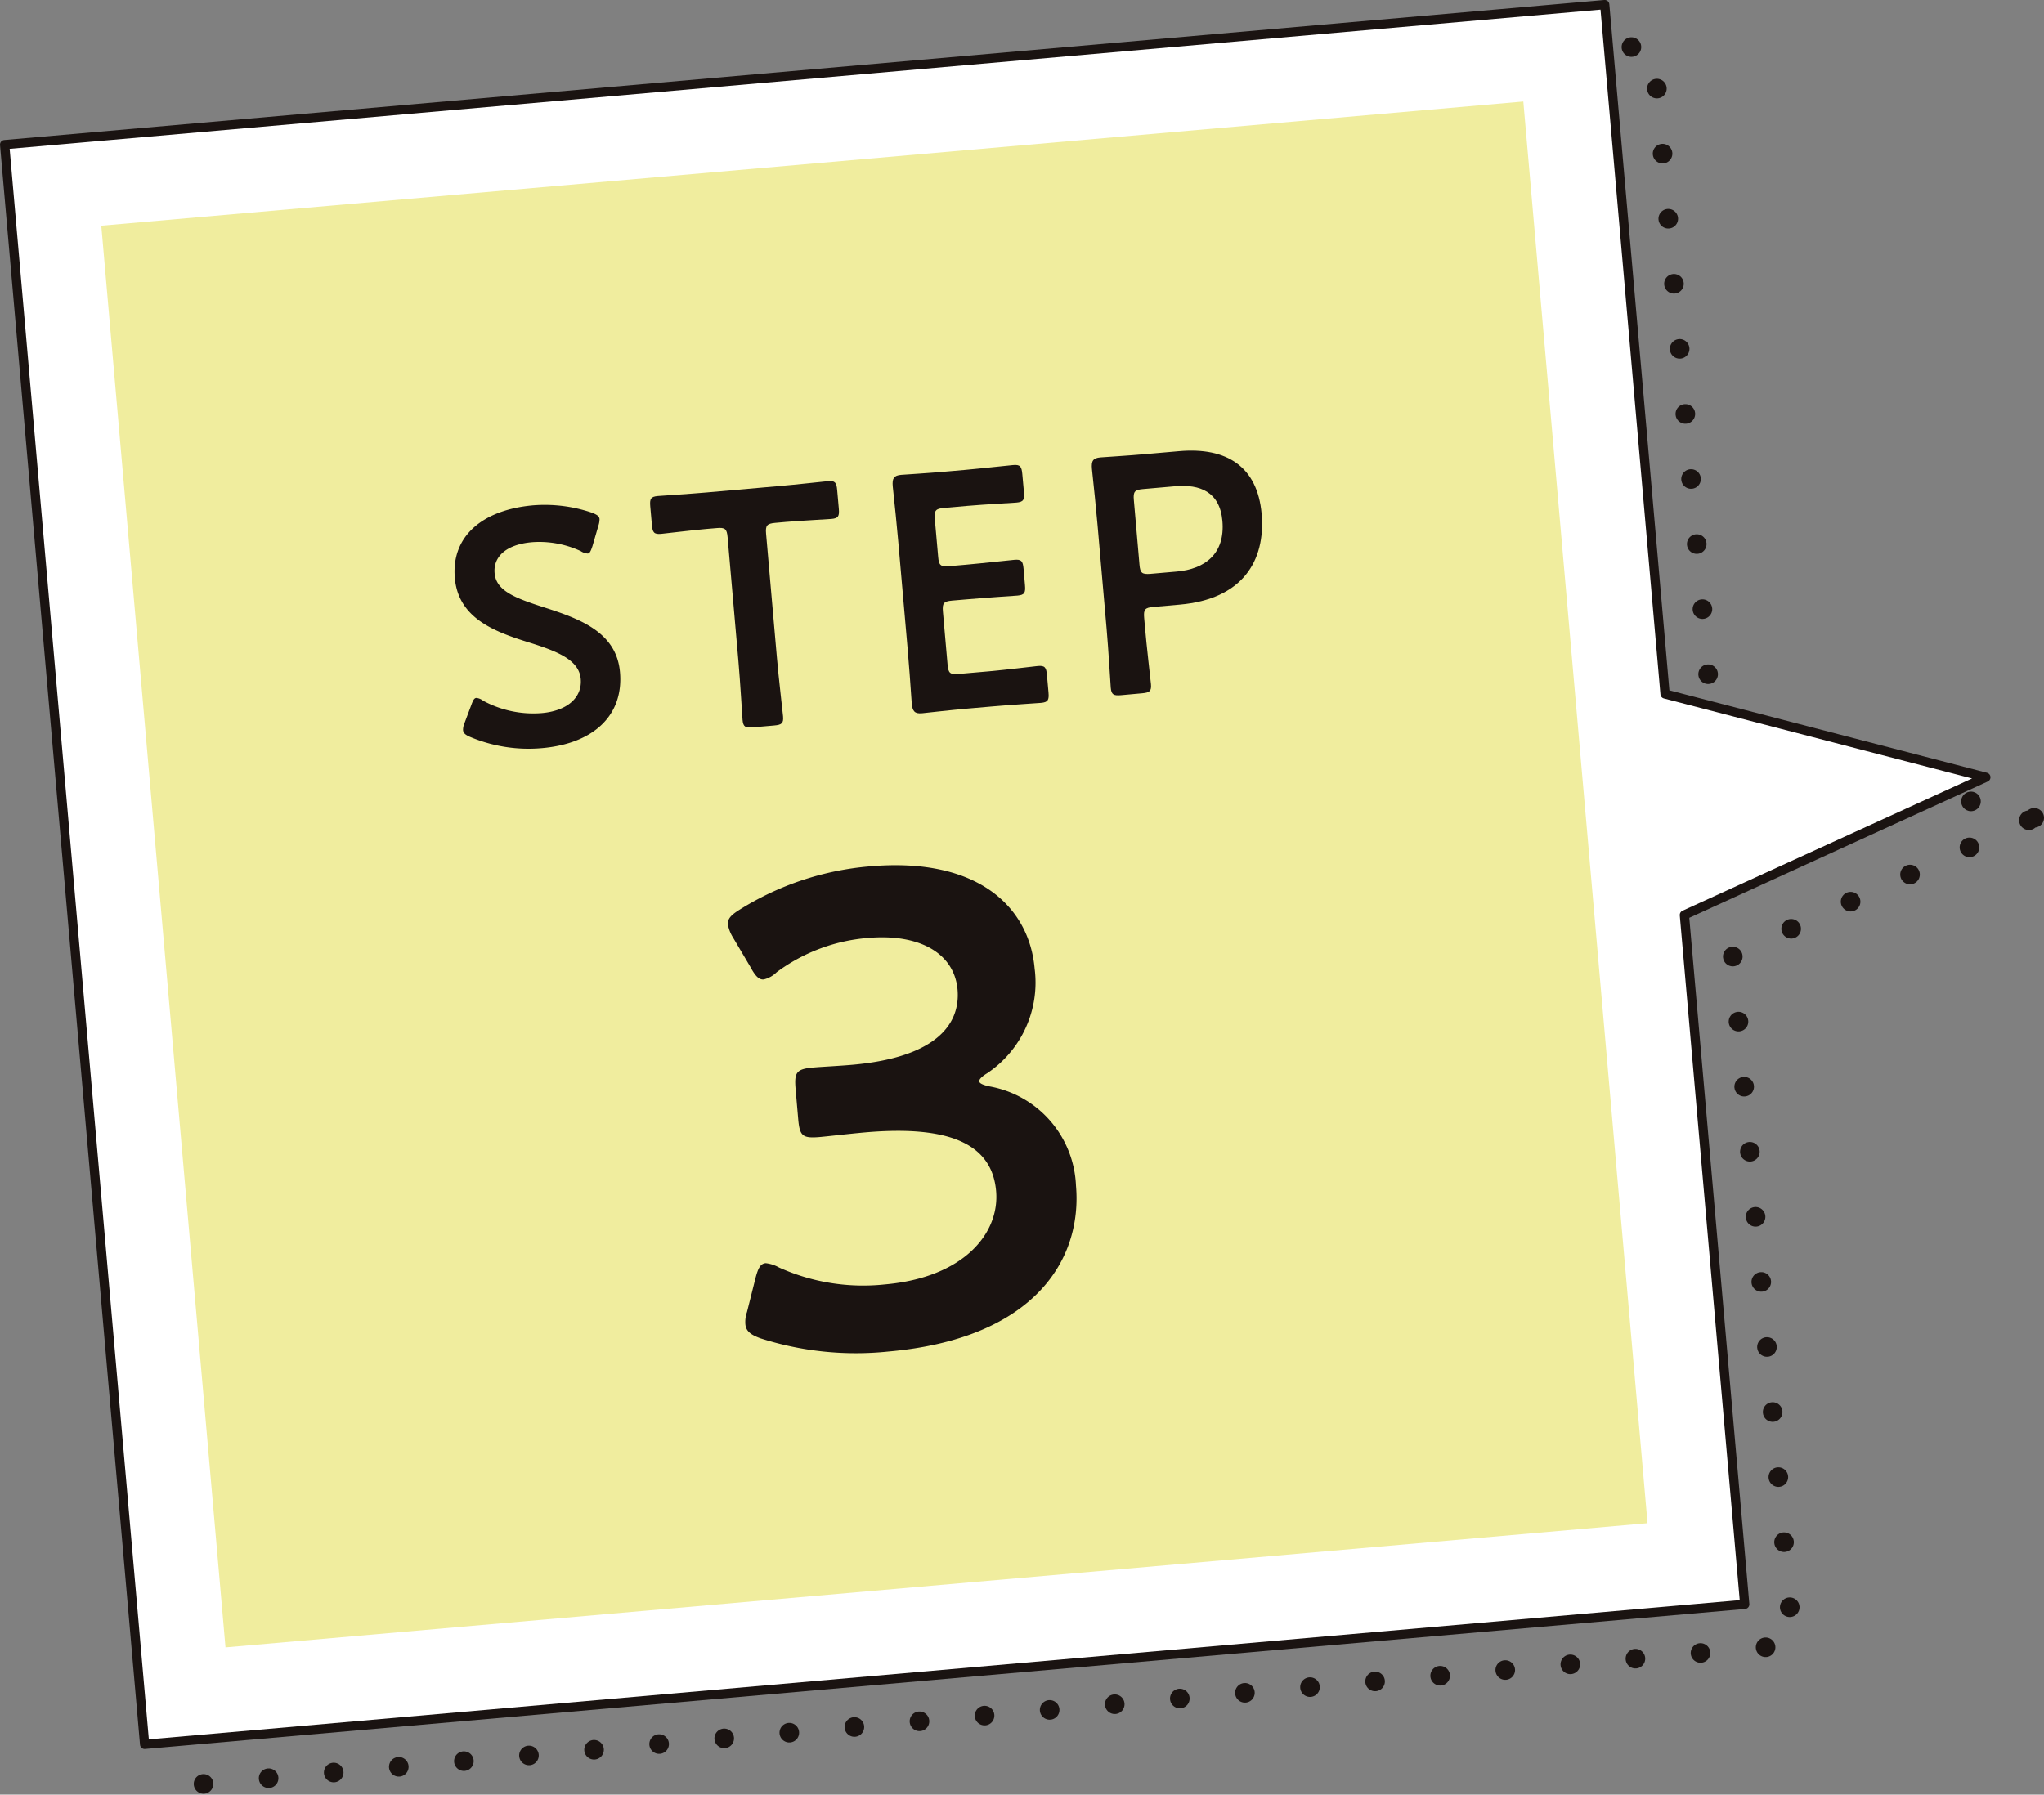
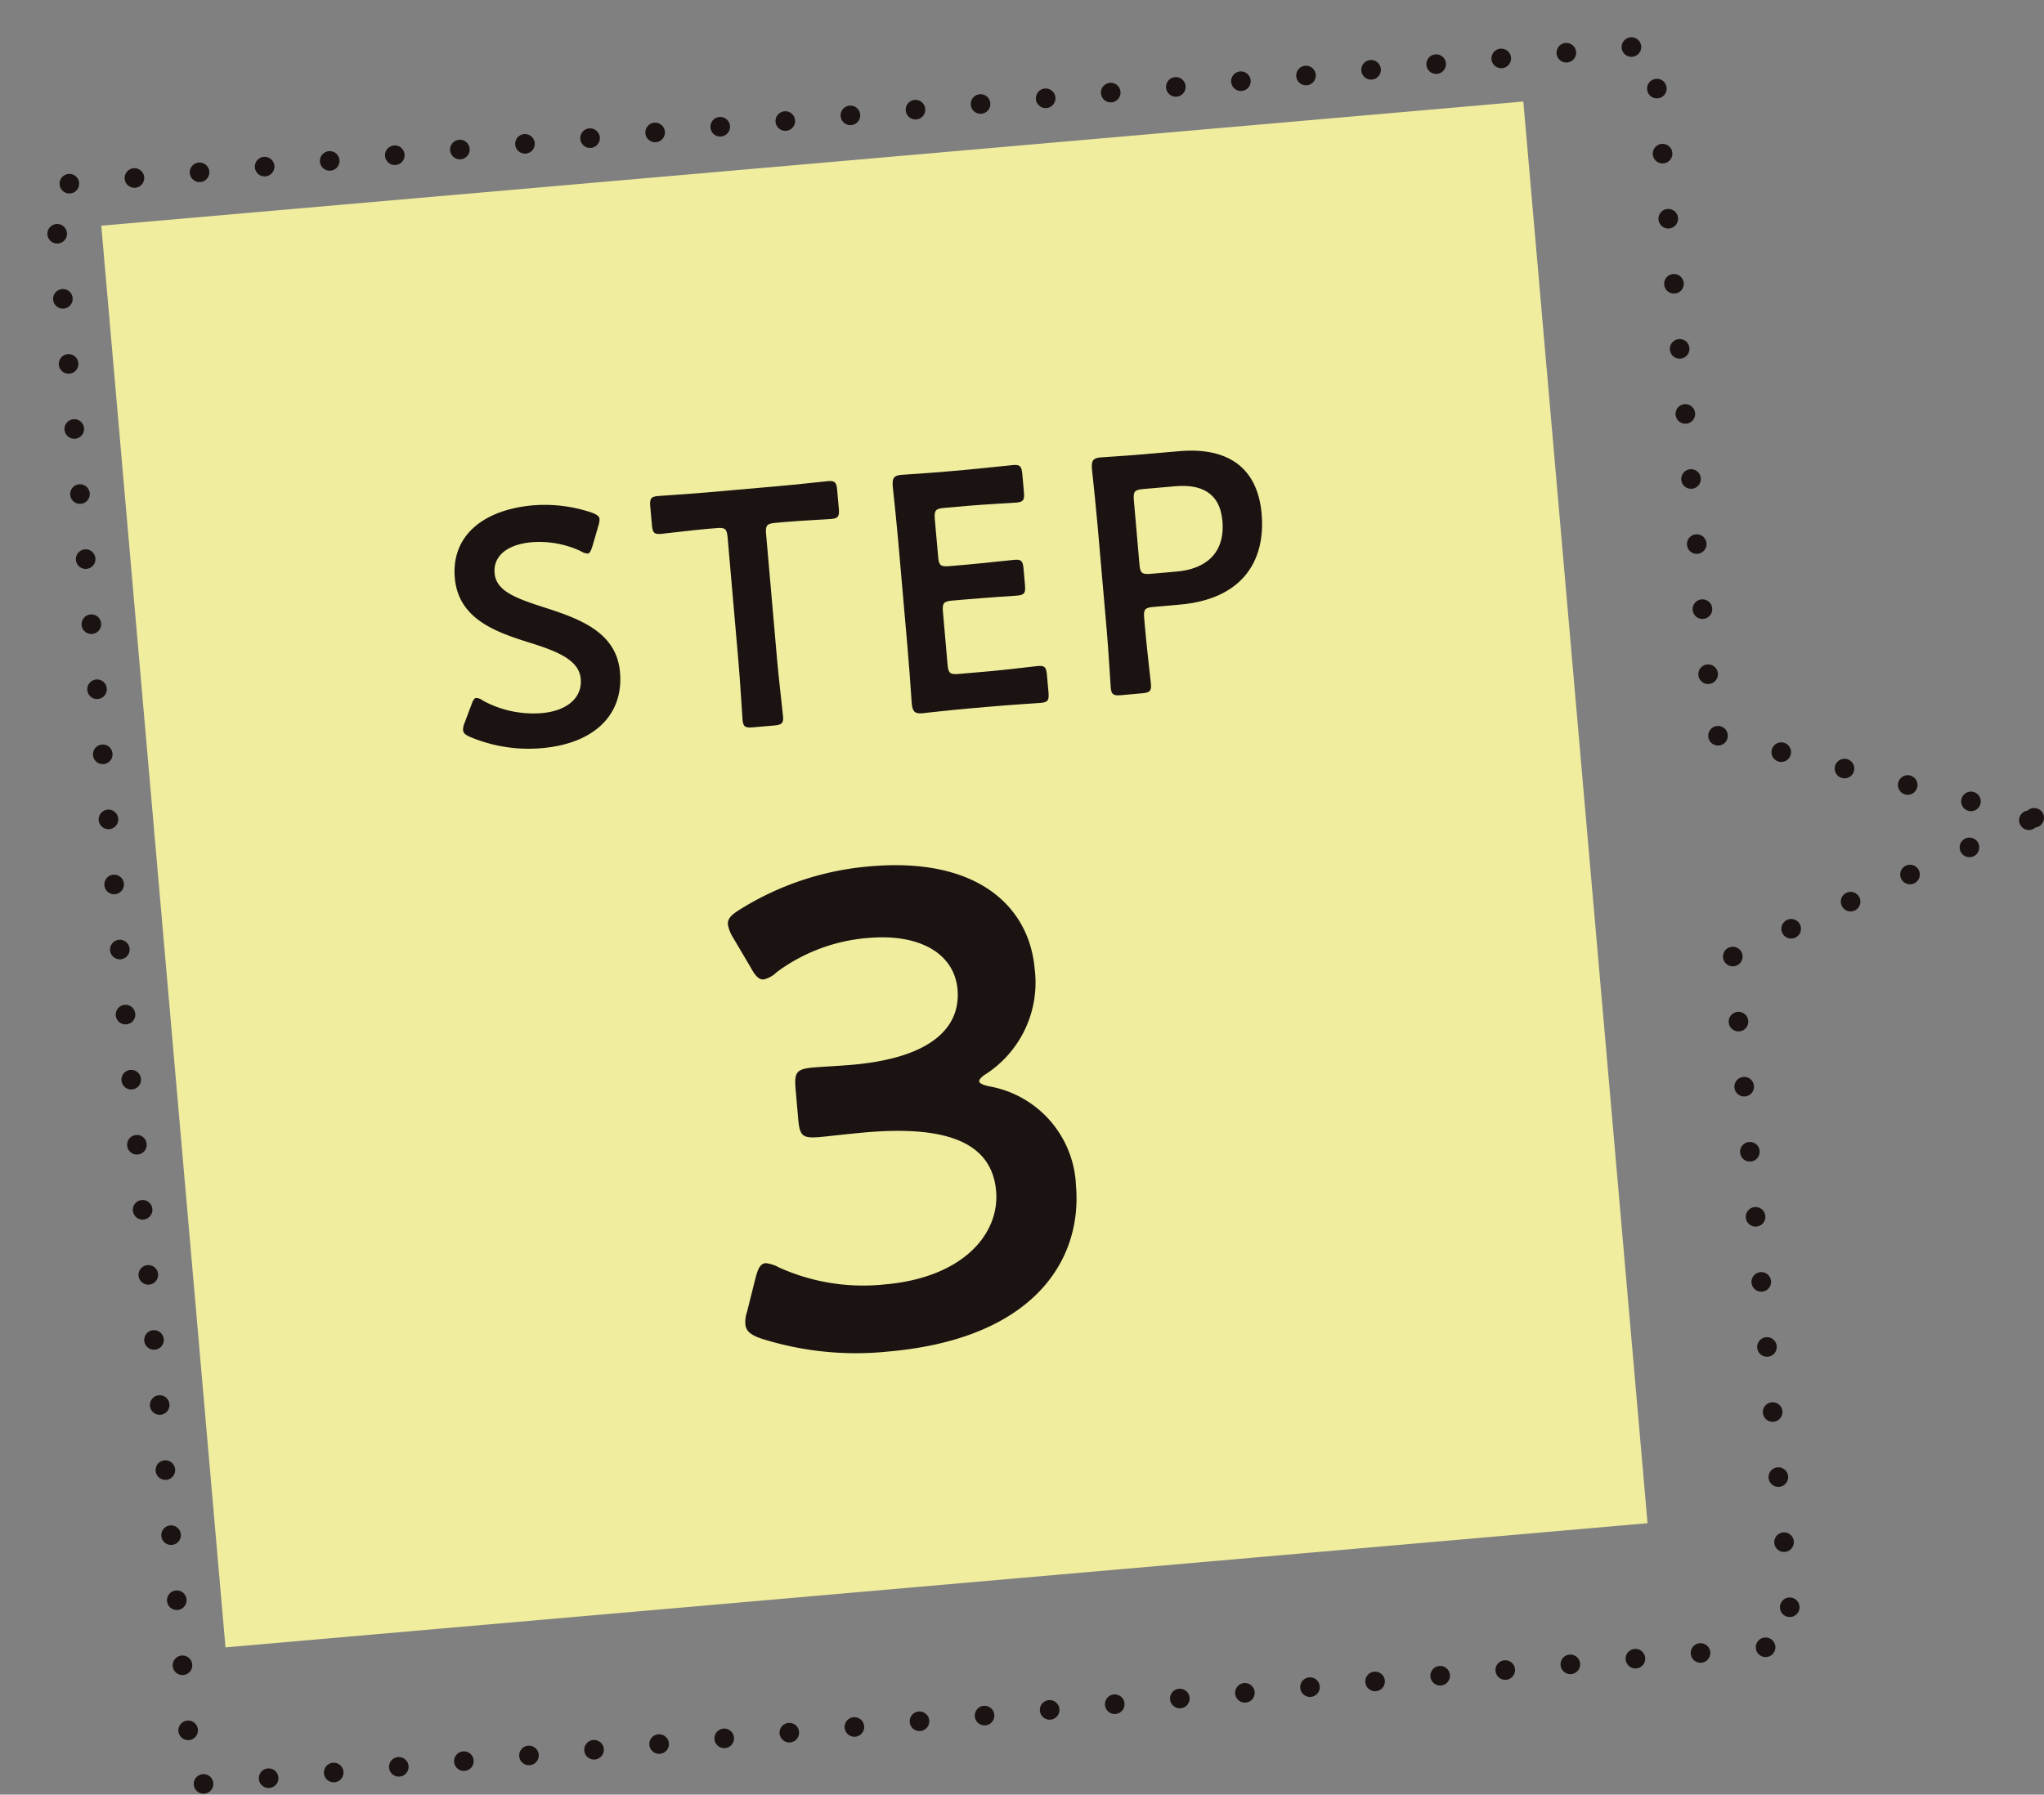
<svg xmlns="http://www.w3.org/2000/svg" width="125.141" height="109.901" viewBox="0 0 125.141 109.901">
  <rect x="0" y="0" width="125.141" height="109.901" fill="#808080" stroke="none" />
  <g id="グループ_420" data-name="グループ 420" transform="translate(-32.932 -3311.423)">
    <path id="パス_2010" data-name="パス 2010" d="M333.3,207.231l-19.64-5.1-3.694-42.217L212,168.486l8.571,97.964,97.964-8.571-3.694-42.217Z" transform="translate(-175.827 3154.274)" fill="none" stroke="#1a1311" stroke-linecap="round" stroke-linejoin="round" stroke-width="1.2" stroke-dasharray="0 4" />
-     <path id="パス_2011" data-name="パス 2011" d="M331.763,205.942l-19.64-5.1-3.694-42.217L210.466,167.2l8.571,97.964L317,256.591l-3.694-42.217Z" transform="translate(-177.25 3153.08)" fill="#fff" stroke="#1a1311" stroke-linecap="round" stroke-linejoin="round" stroke-width="0.567" />
    <rect id="長方形_294" data-name="長方形 294" width="87.412" height="87.412" transform="matrix(0.996, -0.087, 0.087, 0.996, 39.133, 3325.244)" fill="#f0ed9e" />
    <g id="グループ_346" data-name="グループ 346" transform="translate(-597.494 3262.759)">
      <path id="パス_2017" data-name="パス 2017" d="M668.384,88.223c.232,2.646-1.62,4.378-4.777,4.653a9.213,9.213,0,0,1-4.4-.687c-.283-.122-.416-.232-.432-.418a1.043,1.043,0,0,1,.087-.42l.418-1.113c.1-.275.17-.428.311-.437a.8.8,0,0,1,.411.17,6.45,6.45,0,0,0,3.6.759c1.535-.134,2.479-.939,2.379-2.088-.1-1.188-1.473-1.711-3.236-2.259-2.06-.646-4.258-1.467-4.473-3.925-.225-2.545,1.68-4.179,4.8-4.452a8.974,8.974,0,0,1,3.594.451c.3.12.449.209.466.391a1.263,1.263,0,0,1-.068.4L666.7,80.5c-.1.3-.164.449-.288.459a.841.841,0,0,1-.428-.147A6.013,6.013,0,0,0,663,80.265c-1.641.143-2.379.931-2.293,1.895.093,1.066,1.206,1.508,2.971,2.077C665.911,84.949,668.17,85.763,668.384,88.223Z" transform="translate(0 1.603)" fill="#1a1311" />
      <path id="パス_2018" data-name="パス 2018" d="M672.205,88.044c.1,1.188.366,3.439.375,3.582.039.43-.079.525-.55.565l-1.291.112c-.472.043-.6-.029-.639-.461-.014-.141-.147-2.4-.253-3.592l-.662-7.589c-.045-.513-.157-.606-.67-.559l-.637.054c-.861.075-2.619.29-2.762.3-.432.037-.525-.077-.565-.55l-.1-1.128c-.041-.47.029-.6.461-.639.143-.014,2.013-.134,2.977-.219l4.469-.393c.964-.083,2.826-.288,2.971-.3.43-.037.525.077.565.55l.1,1.128c.043.472-.031.6-.459.637-.145.014-1.912.108-2.777.182l-.654.058c-.511.046-.608.157-.563.668Z" transform="translate(5.787 0.902)" fill="#1a1311" />
      <path id="パス_2019" data-name="パス 2019" d="M678.031,89.351c.985-.087,2.824-.31,2.969-.323.43-.039.522.079.563.55l.095,1.068c.041.47-.033.6-.461.639-.147.012-2,.132-2.979.219l-1.579.137c-.964.085-2.58.267-2.723.281-.449.039-.588-.116-.631-.608-.079-1.148-.172-2.443-.259-3.428l-.563-6.437c-.087-1.006-.228-2.379-.341-3.422-.043-.494.066-.666.517-.706.143-.012,1.767-.112,2.731-.2l1.15-.1c.981-.087,2.826-.29,2.969-.3.43-.037.522.079.565.552l.1,1.107c.041.472-.029.6-.461.639-.143.014-2,.114-2.979.2l-1.457.128c-.511.045-.6.155-.561.67l.207,2.338c.043.511.155.6.666.559l1.028-.089c.964-.085,2.826-.29,2.969-.3.432-.039.523.077.565.548l.087,1c.041.472-.029.6-.459.641-.145.012-2.015.135-2.979.221l-1.026.087c-.511.046-.606.159-.561.67l.286,3.261c.045.511.157.606.668.561Z" transform="translate(12.961 0.422)" fill="#1a1311" />
      <path id="パス_2020" data-name="パス 2020" d="M680.214,91.236c-.47.041-.6-.031-.639-.463-.012-.143-.147-2.4-.253-3.594l-.555-6.356c-.087-1.006-.221-2.274-.343-3.441-.045-.492.066-.666.517-.706.145-.014,1.767-.112,2.731-.2l2.092-.182c2.911-.255,4.794.943,5.048,3.832.255,2.934-1.217,5.233-5.011,5.564l-1.62.143c-.513.043-.606.155-.561.668l.041.472c.1,1.19.362,3.439.375,3.583.039.432-.079.524-.55.565Zm1.12-7.991c.043.511.155.6.67.561l1.618-.141c1.7-.151,2.967-1.066,2.789-3.1-.155-1.784-1.376-2.257-2.893-2.123l-1.968.172c-.513.045-.606.157-.561.67Z" transform="translate(18.855 0)" fill="#1a1311" />
      <path id="パス_2021" data-name="パス 2021" d="M682.288,102.614c.008.122.223.228.644.315a6.436,6.436,0,0,1,5.278,6.062c.4,4.55-2.562,9.393-11.5,10.173a19.162,19.162,0,0,1-7.8-.805c-.639-.23-.9-.455-.94-.865a1.833,1.833,0,0,1,.1-.753l.519-2.069c.155-.592.294-.892.623-.921a2.119,2.119,0,0,1,.807.259,12.513,12.513,0,0,0,6.49,1.043c4.839-.424,7.037-3.135,6.813-5.717-.248-2.828-2.75-4.055-8.04-3.59-.9.079-2.332.246-2.742.281-1.064.093-1.242-.056-1.333-1.08l-.161-1.846c-.093-1.063.058-1.243,1.123-1.335.451-.039,1.564-.095,2.34-.163,4.959-.435,6.646-2.359,6.451-4.612-.2-2.212-2.323-3.43-5.477-3.155a10.81,10.81,0,0,0-5.6,2.1,1.668,1.668,0,0,1-.788.441c-.285.025-.513-.2-.811-.757l-1.064-1.8a2.234,2.234,0,0,1-.317-.8c-.031-.37.2-.594.743-.933a17.779,17.779,0,0,1,7.947-2.636c6.72-.588,9.764,2.574,10.087,6.261a6.686,6.686,0,0,1-2.909,6.41C682.463,102.308,682.277,102.49,682.288,102.614Z" transform="translate(8.09 12.267)" fill="#1a1311" />
    </g>
  </g>
</svg>